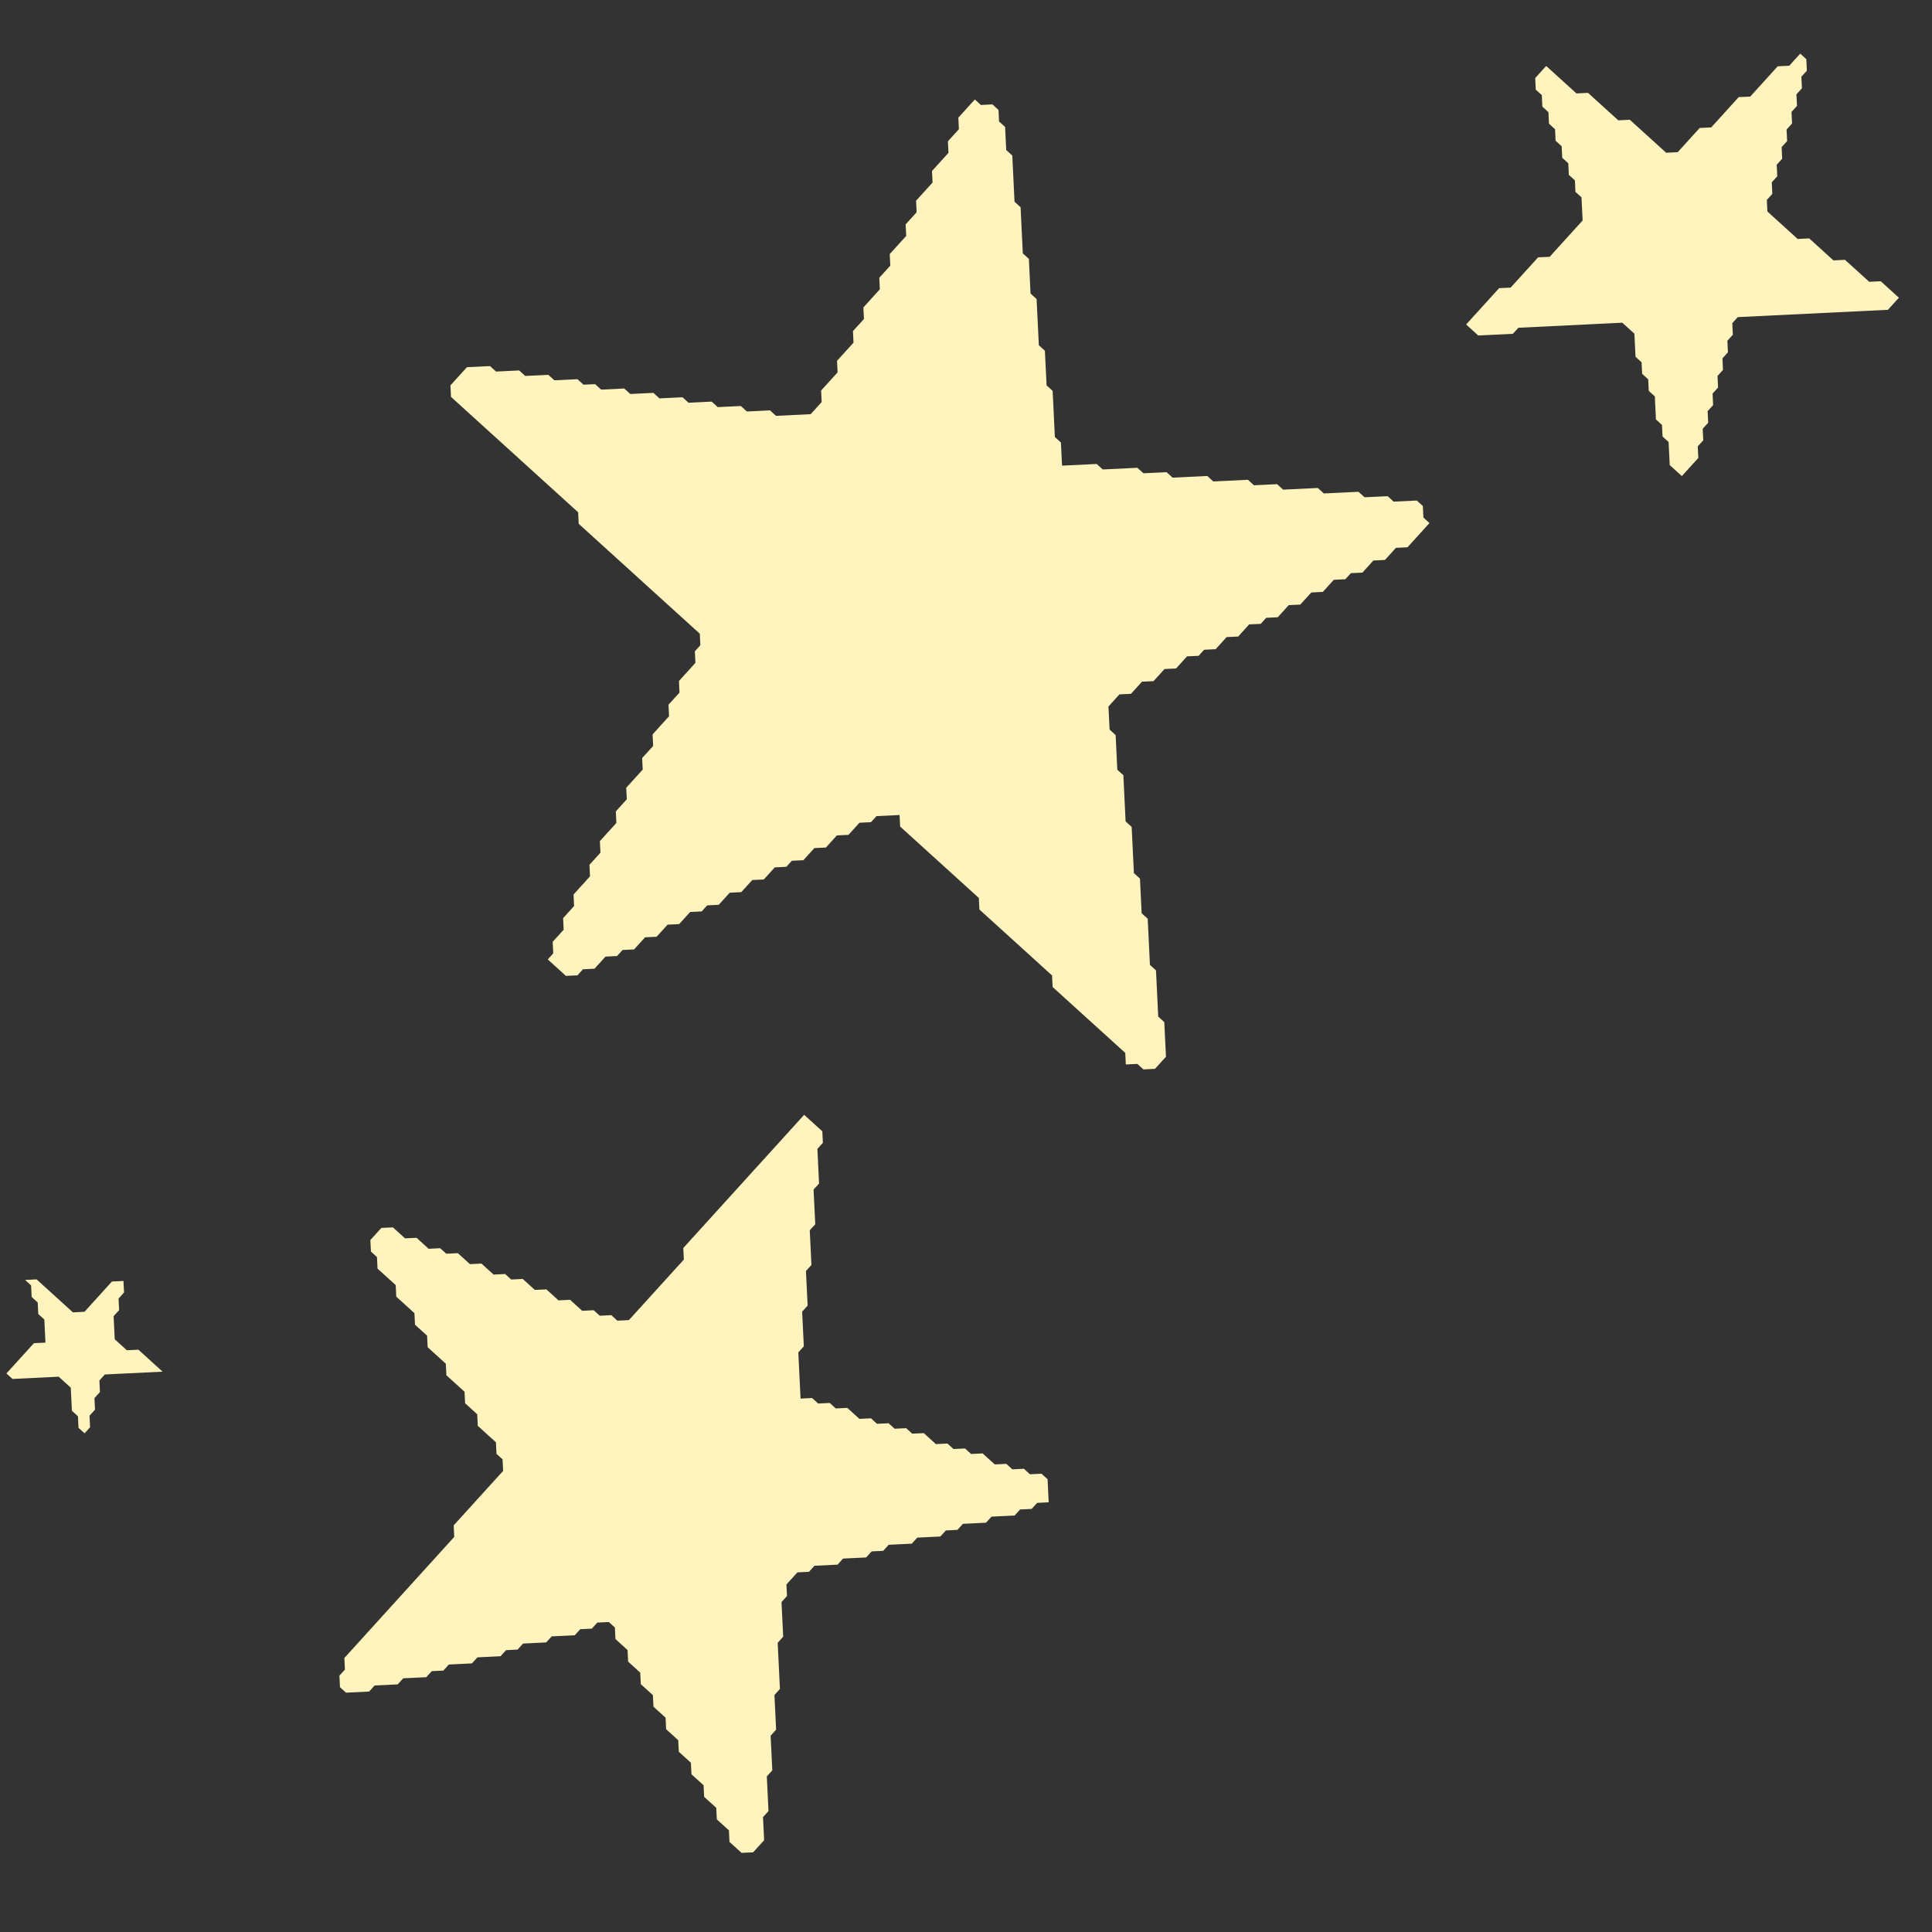
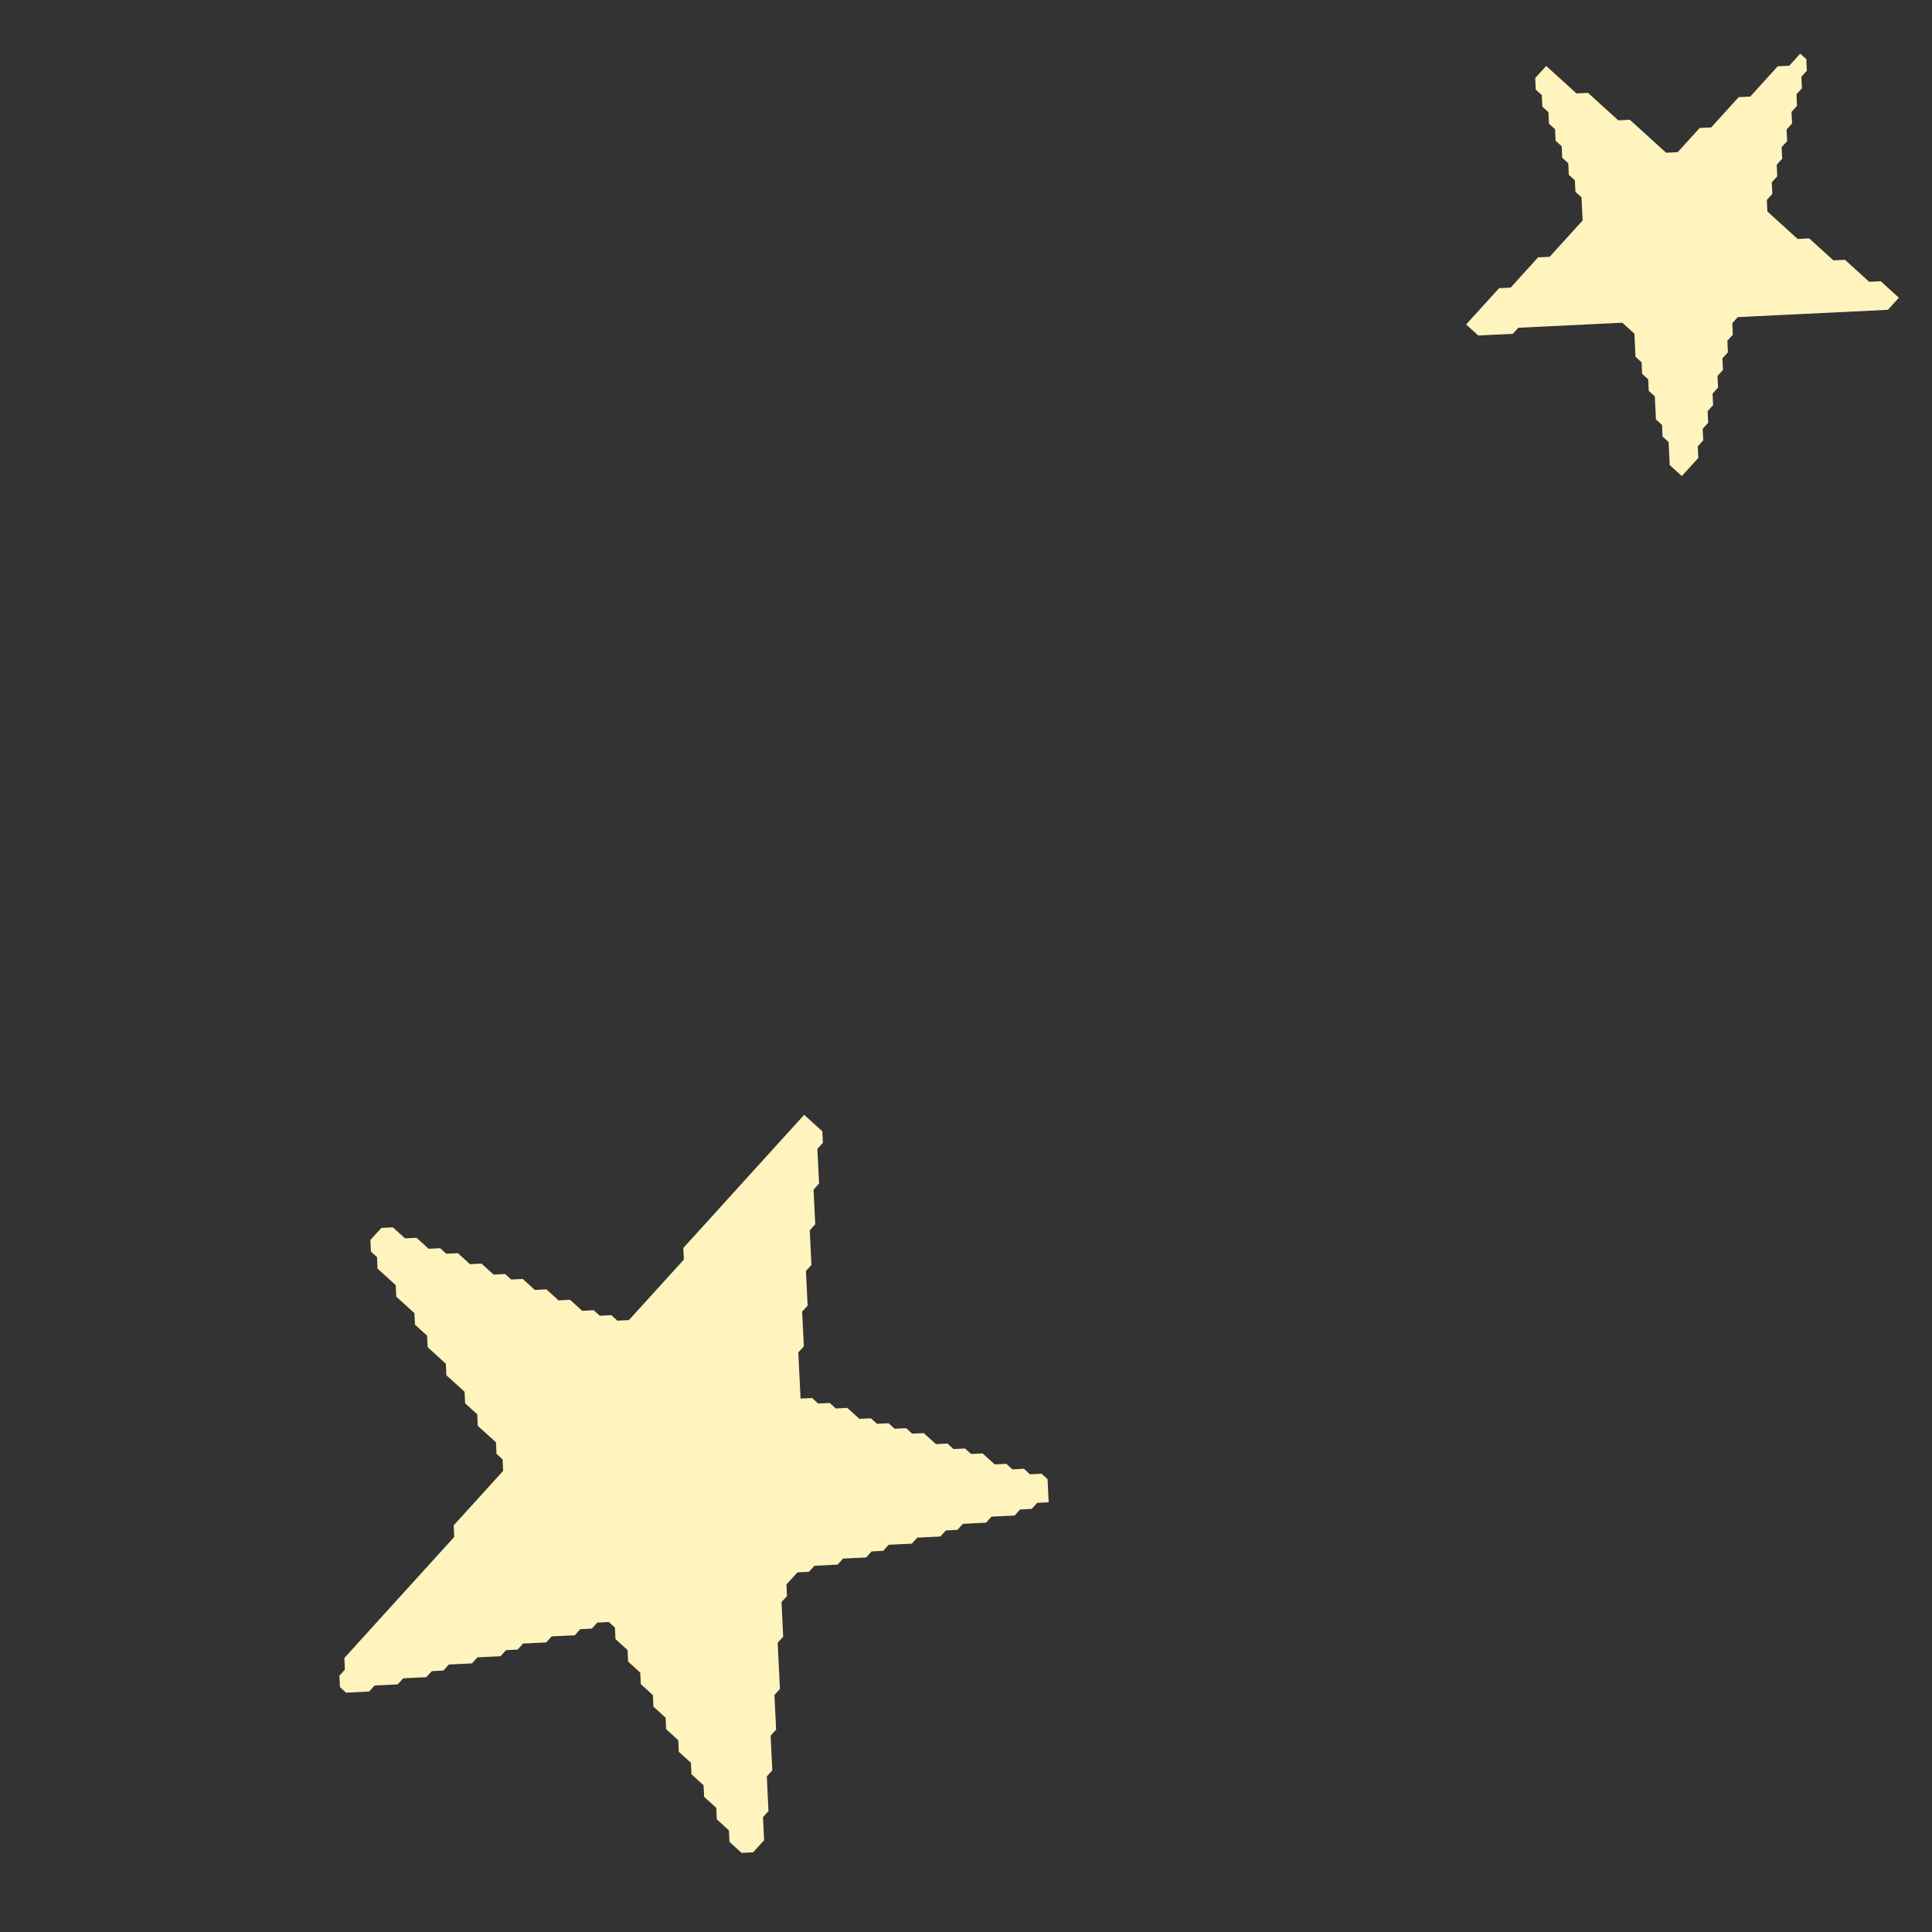
<svg xmlns="http://www.w3.org/2000/svg" width="512" zoomAndPan="magnify" viewBox="0 0 384 384" height="512" preserveAspectRatio="xMidYMid meet" version="1.2">
  <rect x="0" y="0" width="384" height="384" fill="#333333" stroke="none" />
  <defs>
    <clipPath id="4a1a3a4664">
      <path d="M 291 10 L 378 10 L 378 95 L 291 95 Z M 291 10 " />
    </clipPath>
    <clipPath id="f60244c10b">
      <path d="M -77.453 238.848 L 250.148 -122.172 L 452.316 61.289 L 124.715 422.305 Z M -77.453 238.848 " />
    </clipPath>
    <clipPath id="d137dcc793">
      <path d="M -77.453 238.848 L 250.148 -122.172 L 452.316 61.289 L 124.715 422.305 Z M -77.453 238.848 " />
    </clipPath>
    <clipPath id="2e537eac62">
      <path d="M 67 221 L 209 221 L 209 369 L 67 369 Z M 67 221 " />
    </clipPath>
    <clipPath id="c12f711053">
-       <path d="M -77.453 238.848 L 250.148 -122.172 L 452.316 61.289 L 124.715 422.305 Z M -77.453 238.848 " />
+       <path d="M -77.453 238.848 L 452.316 61.289 L 124.715 422.305 Z M -77.453 238.848 " />
    </clipPath>
    <clipPath id="5941ea3384">
      <path d="M -77.453 238.848 L 250.148 -122.172 L 452.316 61.289 L 124.715 422.305 Z M -77.453 238.848 " />
    </clipPath>
    <clipPath id="836a0b7179">
-       <path d="M 1 254 L 33 254 L 33 285 L 1 285 Z M 1 254 " />
-     </clipPath>
+       </clipPath>
    <clipPath id="d34a9ff3d3">
      <path d="M -77.453 238.848 L 250.148 -122.172 L 452.316 61.289 L 124.715 422.305 Z M -77.453 238.848 " />
    </clipPath>
    <clipPath id="fae47d2773">
      <path d="M -77.453 238.848 L 250.148 -122.172 L 452.316 61.289 L 124.715 422.305 Z M -77.453 238.848 " />
    </clipPath>
    <clipPath id="14f97dbd2d">
      <path d="M 89 19 L 285 19 L 285 213 L 89 213 Z M 89 19 " />
    </clipPath>
    <clipPath id="5279766347">
      <path d="M -77.453 238.848 L 250.148 -122.172 L 452.316 61.289 L 124.715 422.305 Z M -77.453 238.848 " />
    </clipPath>
    <clipPath id="bf4f6942cb">
      <path d="M -77.453 238.848 L 250.148 -122.172 L 452.316 61.289 L 124.715 422.305 Z M -77.453 238.848 " />
    </clipPath>
  </defs>
  <g id="4bdaa4d6f4">
    <g clip-rule="nonzero" clip-path="url(#4a1a3a4664)">
      <g clip-rule="nonzero" clip-path="url(#f60244c10b)">
        <g clip-rule="nonzero" clip-path="url(#d137dcc793)">
          <path style=" stroke:none;fill-rule:nonzero;fill:#fff4bd;fill-opacity:1;" d="M 305.133 15.516 L 305.242 17.812 L 306.445 18.902 L 306.559 21.199 L 307.762 22.289 L 307.875 24.586 L 309.078 25.68 L 309.188 27.973 L 310.391 29.066 L 310.504 31.359 L 311.707 32.453 L 311.816 34.746 L 313.02 35.84 L 313.133 38.137 L 314.336 39.227 L 314.559 43.816 L 308.008 51.039 L 305.711 51.148 L 300.25 57.164 L 297.957 57.277 L 291.402 64.496 L 293.812 66.68 L 300.695 66.348 L 301.789 65.145 L 322.445 64.141 L 324.852 66.324 L 325.074 70.914 L 326.277 72.008 L 326.391 74.305 L 327.594 75.395 L 327.703 77.691 L 328.91 78.781 L 329.133 83.371 L 330.336 84.465 L 330.445 86.762 L 331.648 87.852 L 331.871 92.441 L 334.277 94.625 L 337.555 91.016 L 337.441 88.723 L 338.535 87.52 L 338.422 85.223 L 339.516 84.02 L 339.402 81.723 L 340.496 80.52 L 340.387 78.227 L 341.477 77.023 L 341.367 74.727 L 342.457 73.523 L 342.348 71.227 L 343.438 70.023 L 343.328 67.73 L 344.418 66.527 L 344.309 64.23 L 345.398 63.027 L 375.238 61.578 L 377.422 59.172 L 373.812 55.898 L 371.516 56.008 L 366.703 51.641 L 364.406 51.754 L 359.594 47.383 L 357.301 47.496 L 351.281 42.035 L 351.172 39.742 L 352.262 38.539 L 352.152 36.242 L 353.242 35.039 L 353.133 32.742 L 354.223 31.539 L 354.113 29.246 L 355.207 28.043 L 355.094 25.746 L 356.188 24.543 L 356.074 22.246 L 357.168 21.043 L 357.055 18.75 L 358.148 17.547 L 358.035 15.25 L 359.129 14.047 L 359.016 11.75 L 357.812 10.66 L 355.629 13.066 L 353.332 13.176 L 347.875 19.195 L 345.578 19.305 L 340.117 25.324 L 337.824 25.434 L 333.457 30.246 L 331.16 30.359 L 323.941 23.805 L 321.645 23.918 L 315.629 18.457 L 313.332 18.57 L 307.316 13.109 Z M 305.133 15.516 " />
        </g>
      </g>
    </g>
    <g clip-rule="nonzero" clip-path="url(#2e537eac62)">
      <g clip-rule="nonzero" clip-path="url(#c12f711053)">
        <g clip-rule="nonzero" clip-path="url(#5941ea3384)">
          <path style=" stroke:none;fill-rule:nonzero;fill:#fff4bd;fill-opacity:1;" d="M 73.613 246.469 L 73.727 248.762 L 74.93 249.855 L 75.039 252.148 L 78.652 255.426 L 78.762 257.723 L 82.371 260.996 L 82.484 263.293 L 84.891 265.477 L 85 267.77 L 88.609 271.047 L 88.723 273.344 L 92.332 276.617 L 92.445 278.914 L 94.852 281.098 L 94.961 283.395 L 98.57 286.668 L 98.684 288.965 L 99.887 290.055 L 100 292.352 L 90.172 303.18 L 90.281 305.477 L 68.441 329.543 L 68.555 331.84 L 67.461 333.043 L 67.574 335.336 L 68.777 336.43 L 73.367 336.207 L 74.461 335.004 L 79.051 334.781 L 80.141 333.578 L 84.73 333.355 L 85.824 332.152 L 88.121 332.039 L 89.211 330.836 L 93.801 330.613 L 94.895 329.41 L 99.484 329.188 L 100.578 327.984 L 102.871 327.871 L 103.965 326.668 L 108.555 326.445 L 109.648 325.242 L 114.238 325.02 L 115.328 323.816 L 117.625 323.707 L 118.715 322.504 L 121.012 322.391 L 122.215 323.484 L 122.328 325.777 L 124.734 327.961 L 124.844 330.258 L 127.25 332.441 L 127.363 334.738 L 129.77 336.922 L 129.879 339.215 L 132.289 341.398 L 132.398 343.695 L 134.805 345.879 L 134.918 348.176 L 137.324 350.359 L 137.434 352.652 L 139.84 354.836 L 139.953 357.133 L 142.359 359.316 L 142.473 361.613 L 144.879 363.797 L 144.988 366.09 L 147.395 368.273 L 149.691 368.164 L 151.875 365.758 L 151.652 361.168 L 152.742 359.965 L 152.41 353.078 L 153.5 351.875 L 153.168 344.988 L 154.258 343.785 L 153.926 336.898 L 155.016 335.695 L 154.57 326.516 L 155.664 325.312 L 155.328 318.426 L 156.422 317.223 L 156.309 314.926 L 158.496 312.52 L 160.789 312.41 L 161.883 311.207 L 166.473 310.984 L 167.562 309.777 L 172.156 309.555 L 173.246 308.352 L 175.543 308.242 L 176.633 307.039 L 181.223 306.816 L 182.316 305.613 L 186.906 305.391 L 188 304.188 L 190.293 304.074 L 191.387 302.871 L 195.977 302.648 L 197.07 301.445 L 201.66 301.223 L 202.75 300.02 L 205.047 299.906 L 206.141 298.703 L 208.434 298.594 L 208.211 294.004 L 207.008 292.91 L 204.711 293.023 L 203.508 291.93 L 201.215 292.043 L 200.012 290.949 L 197.715 291.062 L 195.309 288.879 L 193.012 288.988 L 191.809 287.895 L 189.516 288.008 L 188.312 286.914 L 186.016 287.027 L 183.609 284.844 L 181.312 284.953 L 180.109 283.863 L 177.816 283.973 L 176.613 282.883 L 174.316 282.992 L 173.113 281.902 L 170.816 282.012 L 168.41 279.828 L 166.117 279.941 L 164.914 278.848 L 162.617 278.961 L 161.414 277.867 L 159.117 277.98 L 158.672 268.797 L 159.766 267.594 L 159.43 260.707 L 160.523 259.504 L 160.188 252.621 L 161.281 251.418 L 160.945 244.531 L 162.039 243.328 L 161.703 236.441 L 162.797 235.238 L 162.461 228.352 L 163.555 227.148 L 163.441 224.852 L 159.832 221.578 L 135.809 248.051 L 135.922 250.348 L 125 262.379 L 122.707 262.492 L 121.504 261.398 L 119.207 261.512 L 118.004 260.418 L 115.711 260.531 L 113.301 258.344 L 111.008 258.457 L 108.602 256.273 L 106.305 256.383 L 103.898 254.199 L 101.602 254.312 L 100.398 253.219 L 98.105 253.332 L 95.699 251.148 L 93.402 251.258 L 90.996 249.074 L 88.699 249.188 L 87.496 248.094 L 85.203 248.207 L 82.797 246.023 L 80.5 246.133 L 78.094 243.949 L 75.797 244.059 Z M 73.613 246.469 " />
        </g>
      </g>
    </g>
    <g clip-rule="nonzero" clip-path="url(#836a0b7179)">
      <g clip-rule="nonzero" clip-path="url(#d34a9ff3d3)">
        <g clip-rule="nonzero" clip-path="url(#fae47d2773)">
          <path style=" stroke:none;fill-rule:nonzero;fill:#fff4bd;fill-opacity:1;" d="M 4.977 254.398 L 6.18 255.492 L 6.293 257.785 L 7.496 258.879 L 7.609 261.172 L 8.812 262.266 L 9.035 266.855 L 6.738 266.969 L 1.277 272.984 L 2.48 274.074 L 11.664 273.629 L 14.07 275.812 L 14.293 280.406 L 15.496 281.496 L 15.605 283.793 L 16.812 284.883 L 17.902 283.68 L 17.793 281.387 L 18.883 280.184 L 18.773 277.887 L 19.863 276.684 L 19.754 274.387 L 20.844 273.184 L 32.32 272.629 L 27.508 268.262 L 25.211 268.371 L 22.805 266.188 L 22.582 261.598 L 23.676 260.395 L 23.562 258.098 L 24.656 256.895 L 24.543 254.602 L 22.25 254.711 L 16.789 260.727 L 14.492 260.84 L 7.273 254.289 Z M 4.977 254.398 " />
        </g>
      </g>
    </g>
    <g clip-rule="nonzero" clip-path="url(#14f97dbd2d)">
      <g clip-rule="nonzero" clip-path="url(#5279766347)">
        <g clip-rule="nonzero" clip-path="url(#bf4f6942cb)">
-           <path style=" stroke:none;fill-rule:nonzero;fill:#fff4bd;fill-opacity:1;" d="M 89.527 76.594 L 89.641 78.887 L 114.91 101.82 L 115.023 104.113 L 139.09 125.953 L 139.199 128.25 L 138.109 129.453 L 138.219 131.75 L 134.945 135.359 L 135.055 137.652 L 132.871 140.059 L 132.98 142.355 L 129.707 145.965 L 129.816 148.262 L 127.633 150.668 L 127.746 152.961 L 124.469 156.574 L 124.582 158.867 L 122.398 161.273 L 122.508 163.57 L 119.23 167.18 L 119.344 169.477 L 117.16 171.883 L 117.27 174.176 L 113.996 177.789 L 114.105 180.082 L 111.922 182.488 L 112.035 184.785 L 109.852 187.191 L 109.961 189.488 L 108.871 190.691 L 112.48 193.965 L 114.773 193.855 L 115.867 192.652 L 118.164 192.539 L 120.348 190.133 L 122.641 190.023 L 123.734 188.82 L 126.027 188.707 L 128.211 186.301 L 130.508 186.188 L 132.691 183.781 L 134.988 183.672 L 137.172 181.266 L 139.465 181.152 L 140.559 179.949 L 142.855 179.84 L 145.039 177.43 L 147.332 177.32 L 149.516 174.914 L 151.812 174.801 L 153.996 172.395 L 156.293 172.285 L 157.383 171.082 L 159.68 170.969 L 161.863 168.562 L 164.156 168.453 L 166.34 166.043 L 168.637 165.934 L 170.82 163.527 L 173.117 163.414 L 174.207 162.211 L 178.797 161.988 L 178.91 164.285 L 194.555 178.48 L 194.664 180.773 L 209.105 193.879 L 209.215 196.176 L 223.656 209.277 L 223.766 211.574 L 226.062 211.461 L 227.266 212.555 L 229.562 212.441 L 231.746 210.035 L 231.41 203.148 L 230.207 202.059 L 229.762 192.875 L 228.559 191.785 L 228.113 182.602 L 226.91 181.512 L 226.578 174.625 L 225.371 173.535 L 224.926 164.352 L 223.723 163.262 L 223.277 154.078 L 222.074 152.988 L 221.742 146.102 L 220.539 145.008 L 220.316 140.418 L 222.5 138.012 L 224.793 137.902 L 226.977 135.492 L 229.273 135.383 L 231.457 132.977 L 233.754 132.863 L 235.938 130.457 L 238.23 130.348 L 239.324 129.145 L 241.621 129.031 L 243.805 126.625 L 246.098 126.516 L 248.281 124.105 L 250.578 123.996 L 251.668 122.793 L 253.965 122.68 L 256.148 120.273 L 258.445 120.164 L 260.629 117.758 L 262.922 117.645 L 265.105 115.238 L 267.402 115.125 L 268.496 113.922 L 270.789 113.812 L 272.973 111.406 L 275.27 111.293 L 277.453 108.887 L 279.75 108.777 L 284.117 103.961 L 282.914 102.871 L 282.801 100.574 L 281.598 99.484 L 277.008 99.707 L 275.805 98.613 L 271.215 98.836 L 270.012 97.746 L 263.125 98.078 L 261.922 96.988 L 255.035 97.32 L 253.832 96.23 L 249.242 96.453 L 248.039 95.359 L 241.152 95.695 L 239.949 94.602 L 233.062 94.938 L 231.859 93.844 L 227.27 94.066 L 226.066 92.977 L 219.18 93.309 L 217.977 92.219 L 211.09 92.551 L 210.867 87.961 L 209.664 86.867 L 209.219 77.688 L 208.016 76.598 L 207.68 69.711 L 206.477 68.617 L 206.031 59.438 L 204.828 58.344 L 204.496 51.457 L 203.293 50.367 L 202.848 41.188 L 201.645 40.094 L 201.199 30.914 L 199.992 29.82 L 199.77 25.23 L 198.566 24.137 L 198.457 21.844 L 197.254 20.75 L 194.957 20.863 L 193.754 19.77 L 190.48 23.379 L 190.59 25.676 L 188.406 28.082 L 188.516 30.379 L 185.242 33.988 L 185.352 36.281 L 182.078 39.895 L 182.188 42.188 L 180.004 44.594 L 180.117 46.891 L 176.84 50.5 L 176.953 52.797 L 174.766 55.203 L 174.879 57.496 L 171.602 61.105 L 171.715 63.402 L 169.531 65.809 L 169.641 68.105 L 166.367 71.715 L 166.477 74.012 L 163.203 77.621 L 163.312 79.914 L 161.129 82.32 L 154.242 82.656 L 153.039 81.562 L 148.449 81.785 L 147.246 80.695 L 142.656 80.918 L 141.453 79.824 L 136.859 80.047 L 135.656 78.957 L 131.066 79.18 L 129.863 78.086 L 125.273 78.309 L 124.07 77.219 L 119.48 77.441 L 118.277 76.348 L 115.98 76.461 L 114.777 75.367 L 110.188 75.59 L 108.984 74.5 L 104.395 74.723 L 103.191 73.629 L 98.598 73.852 L 97.395 72.762 L 92.805 72.984 Z M 89.527 76.594 " />
-         </g>
+           </g>
      </g>
    </g>
  </g>
</svg>